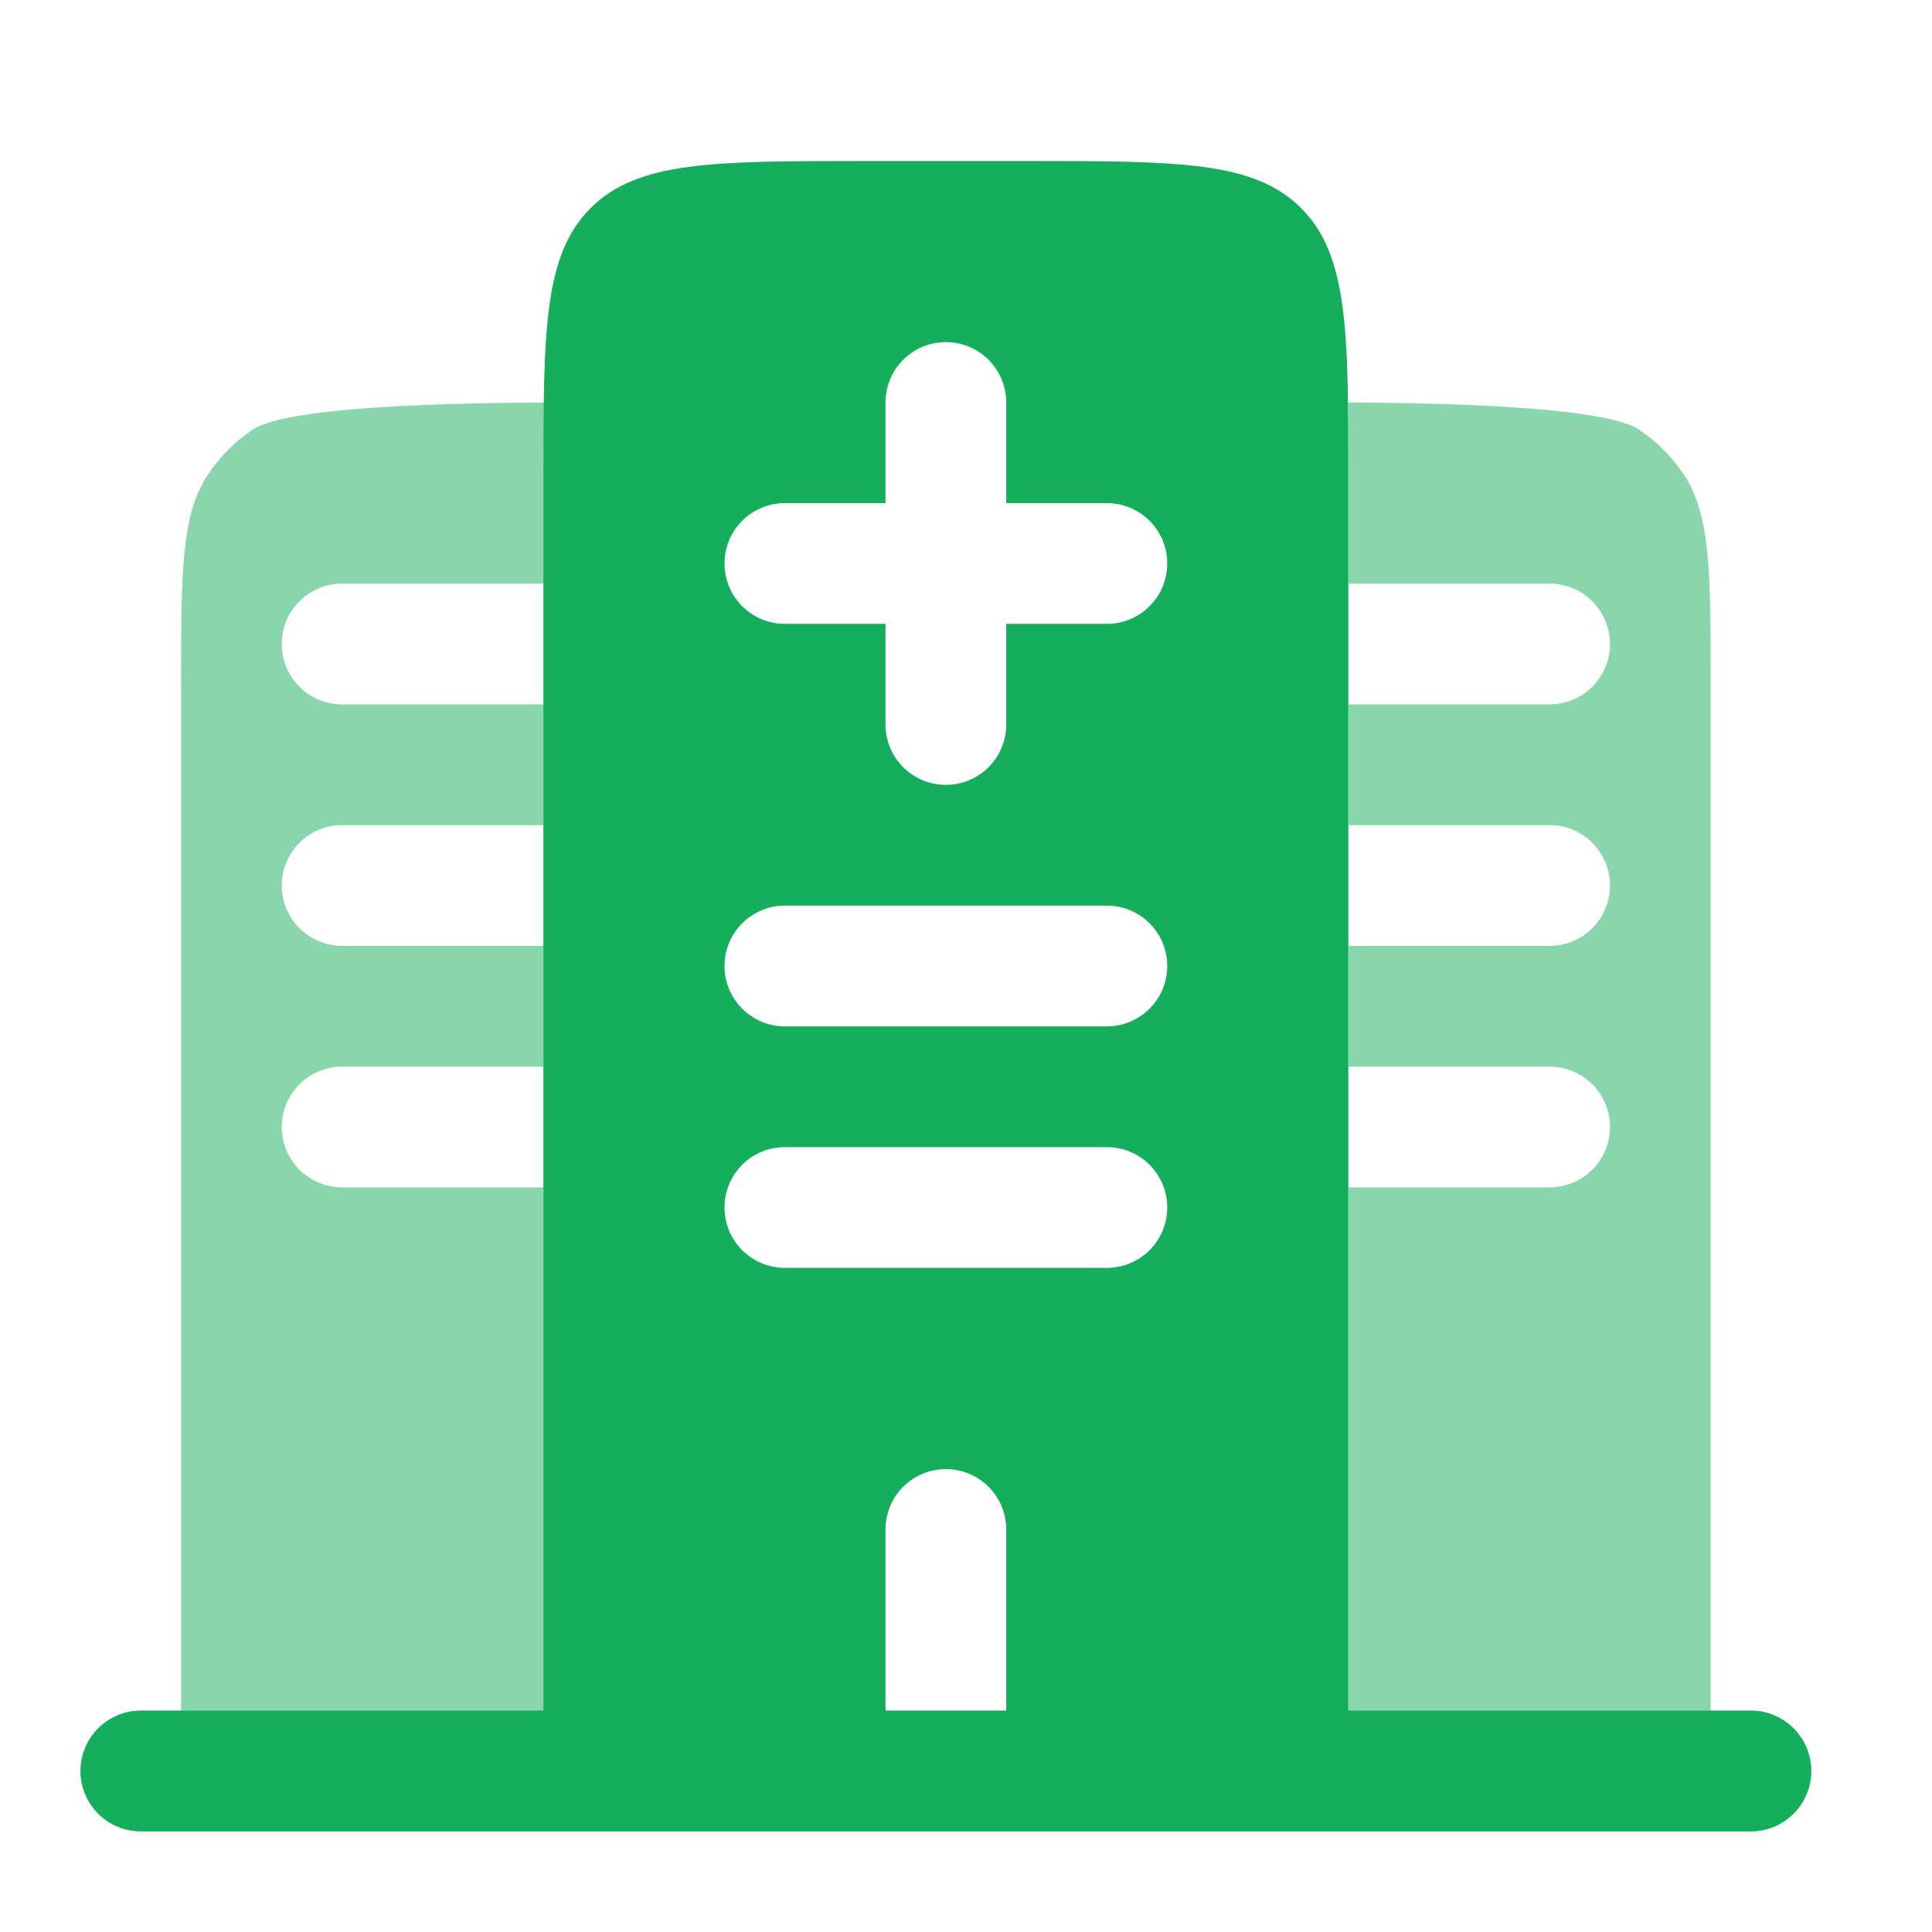
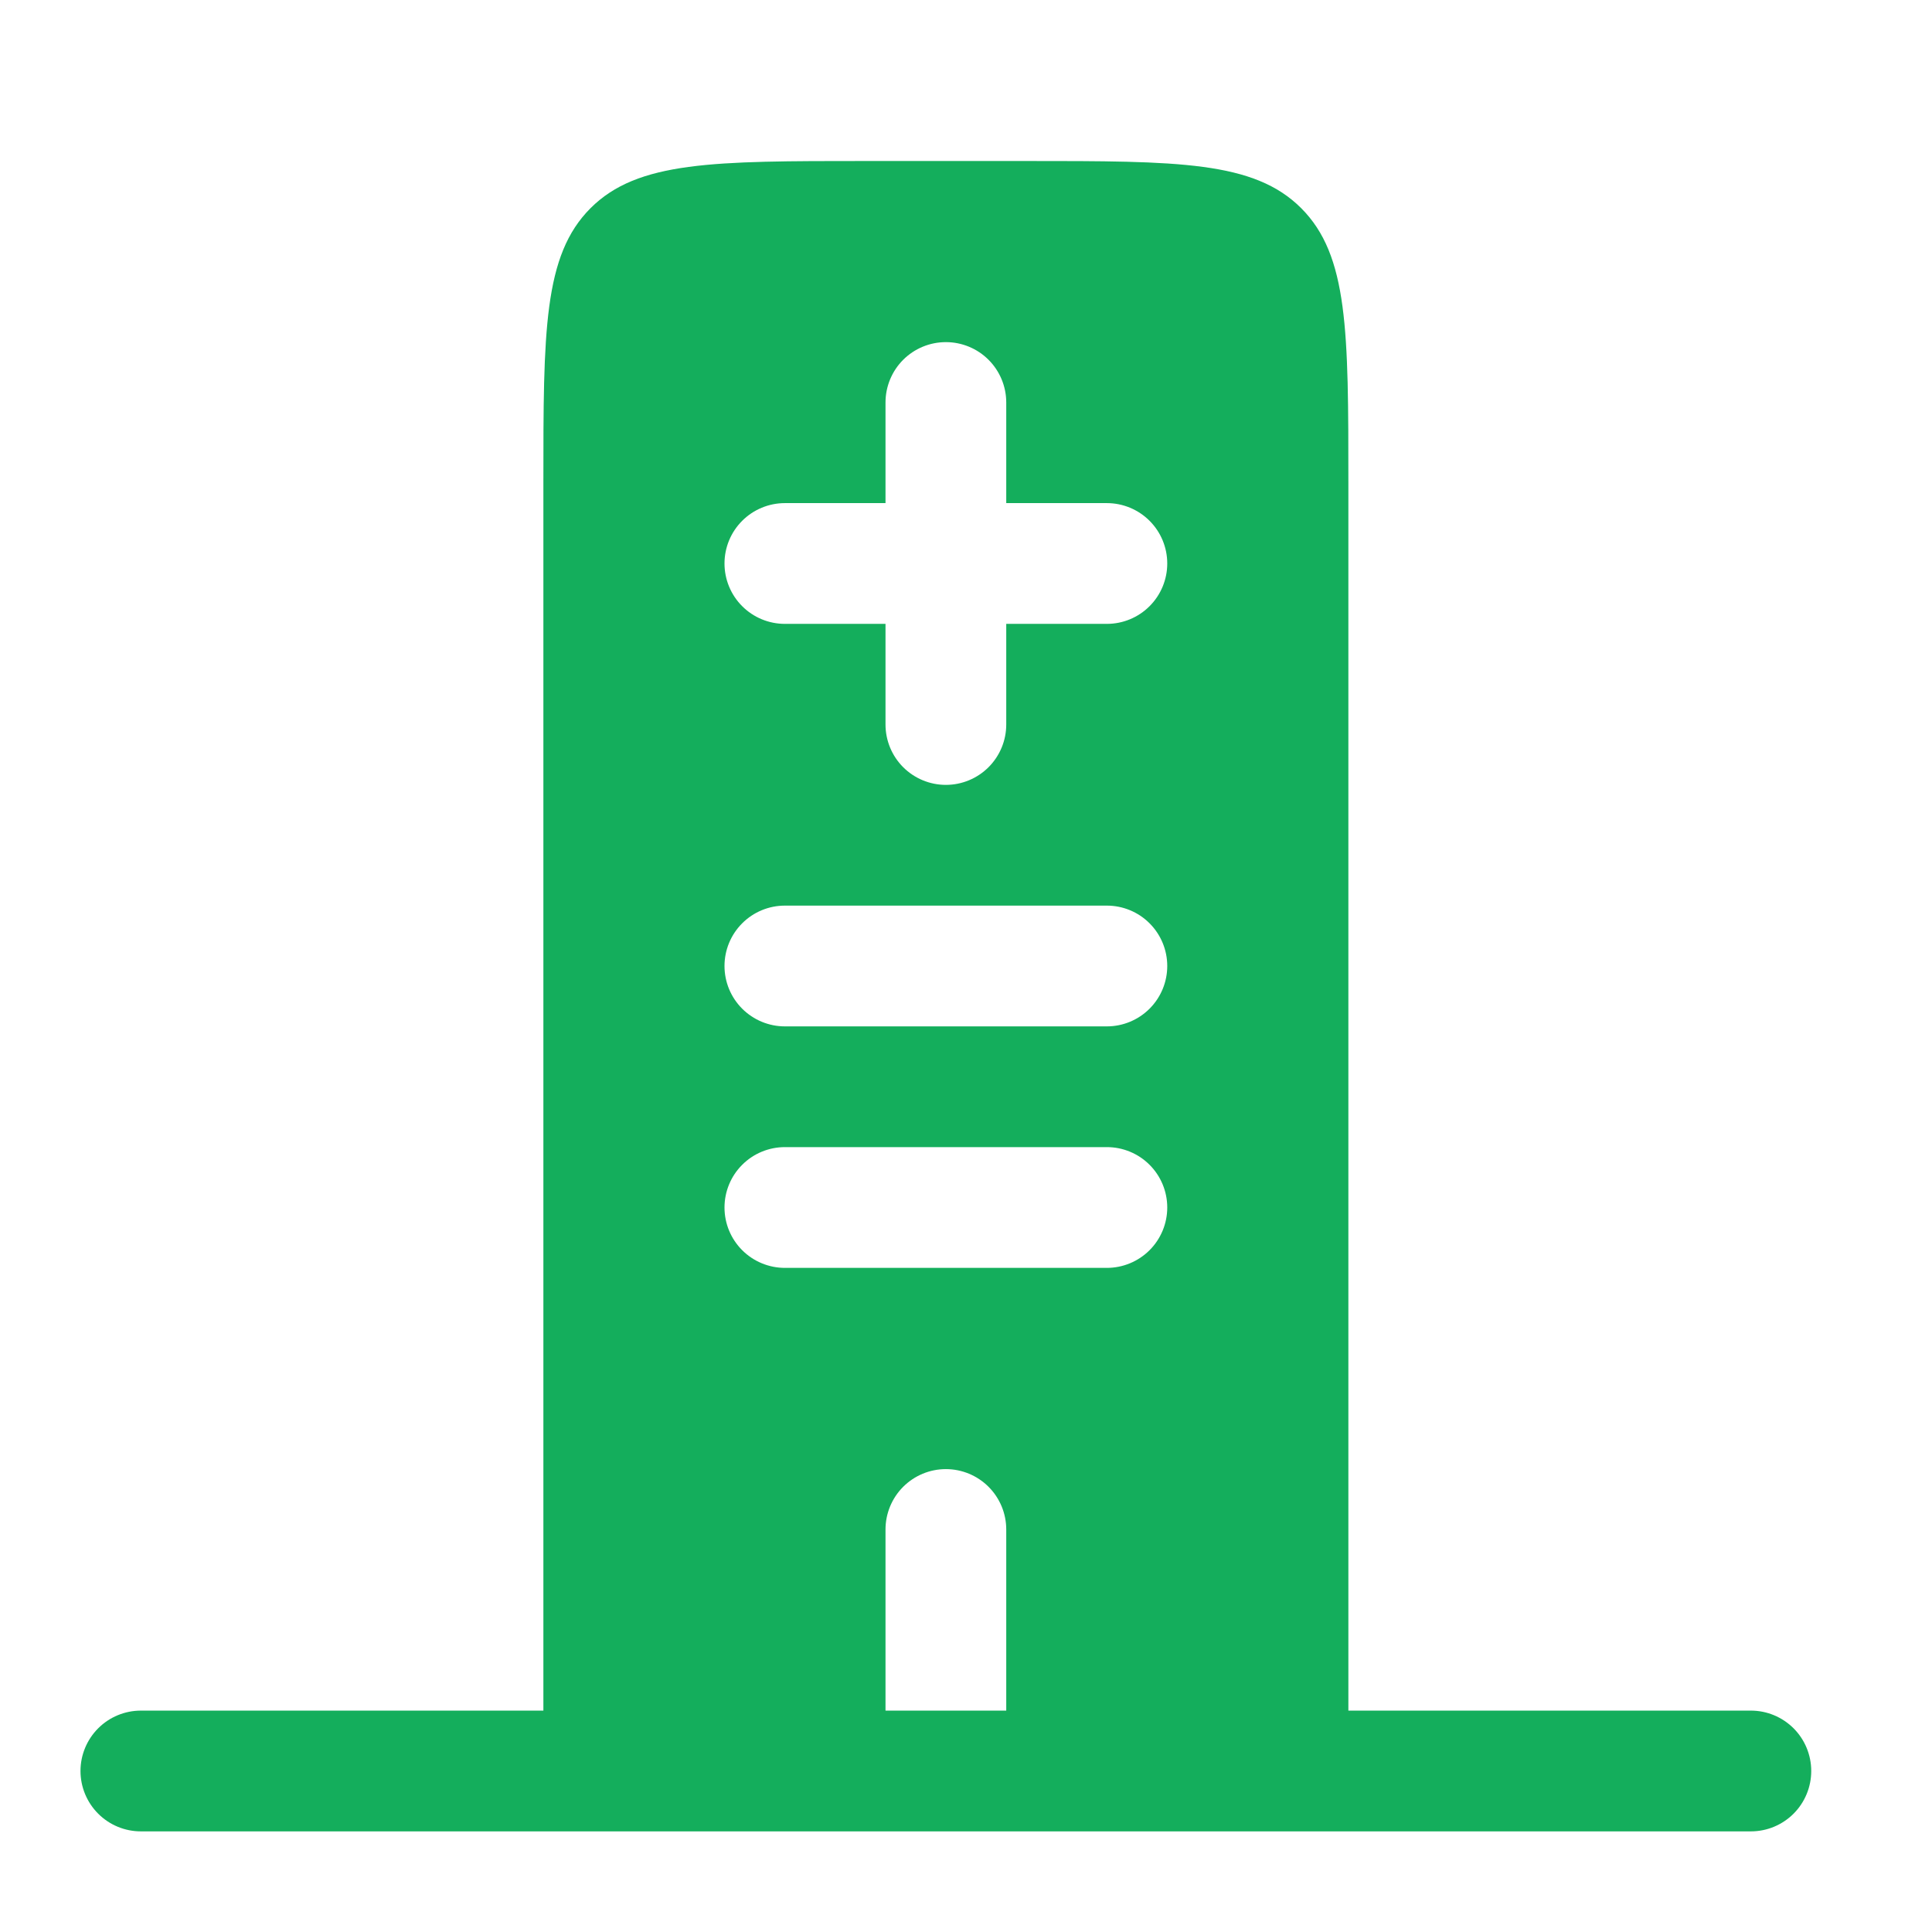
<svg xmlns="http://www.w3.org/2000/svg" width="83" height="83" viewBox="0 0 83 83" fill="none">
  <path fill-rule="evenodd" clip-rule="evenodd" d="M37.177 6.917H44.094C50.616 6.917 53.874 6.917 55.9 8.943C57.927 10.97 57.927 14.227 57.927 20.75V73.489H75.219C75.907 73.489 76.566 73.763 77.053 74.249C77.539 74.736 77.812 75.395 77.812 76.083C77.812 76.771 77.539 77.431 77.053 77.917C76.566 78.404 75.907 78.677 75.219 78.677H6.052C5.364 78.677 4.704 78.404 4.218 77.917C3.732 77.431 3.458 76.771 3.458 76.083C3.458 75.395 3.732 74.736 4.218 74.249C4.704 73.763 5.364 73.489 6.052 73.489H23.344V20.75C23.344 14.227 23.344 10.97 25.37 8.943C27.397 6.917 30.655 6.917 37.177 6.917ZM40.635 14.698C41.323 14.698 41.983 14.971 42.469 15.457C42.956 15.944 43.229 16.604 43.229 17.291V21.614H47.552C48.24 21.614 48.9 21.888 49.386 22.374C49.873 22.86 50.146 23.52 50.146 24.208C50.146 24.896 49.873 25.556 49.386 26.042C48.9 26.529 48.24 26.802 47.552 26.802H43.229V31.125C43.229 31.813 42.956 32.472 42.469 32.959C41.983 33.445 41.323 33.719 40.635 33.719C39.947 33.719 39.288 33.445 38.801 32.959C38.315 32.472 38.042 31.813 38.042 31.125V26.802H33.719C33.031 26.802 32.371 26.529 31.885 26.042C31.398 25.556 31.125 24.896 31.125 24.208C31.125 23.52 31.398 22.86 31.885 22.374C32.371 21.888 33.031 21.614 33.719 21.614H38.042V17.291C38.042 16.604 38.315 15.944 38.801 15.457C39.288 14.971 39.947 14.698 40.635 14.698ZM31.125 41.5C31.125 40.812 31.398 40.152 31.885 39.666C32.371 39.179 33.031 38.906 33.719 38.906H47.552C48.24 38.906 48.9 39.179 49.386 39.666C49.873 40.152 50.146 40.812 50.146 41.5C50.146 42.188 49.873 42.847 49.386 43.334C48.9 43.82 48.24 44.094 47.552 44.094H33.719C33.031 44.094 32.371 43.82 31.885 43.334C31.398 42.847 31.125 42.188 31.125 41.5ZM31.125 51.875C31.125 51.187 31.398 50.527 31.885 50.041C32.371 49.554 33.031 49.281 33.719 49.281H47.552C48.24 49.281 48.9 49.554 49.386 50.041C49.873 50.527 50.146 51.187 50.146 51.875C50.146 52.563 49.873 53.222 49.386 53.709C48.9 54.195 48.24 54.469 47.552 54.469H33.719C33.031 54.469 32.371 54.195 31.885 53.709C31.398 53.222 31.125 52.563 31.125 51.875ZM40.635 63.114C41.323 63.114 41.983 63.388 42.469 63.874C42.956 64.361 43.229 65.02 43.229 65.708V73.489H38.042V65.708C38.042 65.02 38.315 64.361 38.801 63.874C39.288 63.388 39.947 63.114 40.635 63.114Z" fill="#14AE5C" />
-   <path opacity="0.5" d="M72.324 20.366C73.49 22.109 73.49 24.537 73.49 29.396V73.489H75.219C75.907 73.489 76.566 73.763 77.053 74.249C77.539 74.736 77.812 75.395 77.812 76.083C77.812 76.771 77.539 77.431 77.053 77.917C76.566 78.404 75.907 78.677 75.219 78.677H6.052C5.364 78.677 4.704 78.404 4.218 77.917C3.732 77.431 3.458 76.771 3.458 76.083C3.458 75.395 3.732 74.736 4.218 74.249C4.704 73.763 5.364 73.489 6.052 73.489H7.781V29.396C7.781 24.537 7.781 22.109 8.947 20.366C9.451 19.61 10.1 18.962 10.856 18.457C12.381 17.437 19.629 17.309 23.368 17.295C23.356 18.302 23.352 19.352 23.354 20.442V25.073H14.698C14.01 25.073 13.35 25.346 12.864 25.832C12.377 26.319 12.104 26.979 12.104 27.666C12.104 28.354 12.377 29.014 12.864 29.501C13.35 29.987 14.01 30.26 14.698 30.26H23.354V35.448H14.698C14.01 35.448 13.35 35.721 12.864 36.207C12.377 36.694 12.104 37.354 12.104 38.041C12.104 38.729 12.377 39.389 12.864 39.876C13.35 40.362 14.01 40.635 14.698 40.635H23.354V45.823H14.698C14.01 45.823 13.35 46.096 12.864 46.582C12.377 47.069 12.104 47.729 12.104 48.416C12.104 49.104 12.377 49.764 12.864 50.251C13.35 50.737 14.01 51.01 14.698 51.01H23.354V73.489H57.937V51.01H66.573C67.261 51.01 67.921 50.737 68.407 50.251C68.893 49.764 69.167 49.104 69.167 48.416C69.167 47.729 68.893 47.069 68.407 46.582C67.921 46.096 67.261 45.823 66.573 45.823H57.937V40.635H66.573C67.261 40.635 67.921 40.362 68.407 39.876C68.893 39.389 69.167 38.729 69.167 38.041C69.167 37.354 68.893 36.694 68.407 36.207C67.921 35.721 67.261 35.448 66.573 35.448H57.937V30.26H66.573C67.261 30.26 67.921 29.987 68.407 29.501C68.893 29.014 69.167 28.354 69.167 27.666C69.167 26.979 68.893 26.319 68.407 25.832C67.921 25.346 67.261 25.073 66.573 25.073H57.937V20.439C57.94 19.353 57.935 18.304 57.923 17.291C61.662 17.309 68.886 17.437 70.415 18.457C71.171 18.962 71.819 19.61 72.324 20.366Z" fill="#14AE5C" />
</svg>